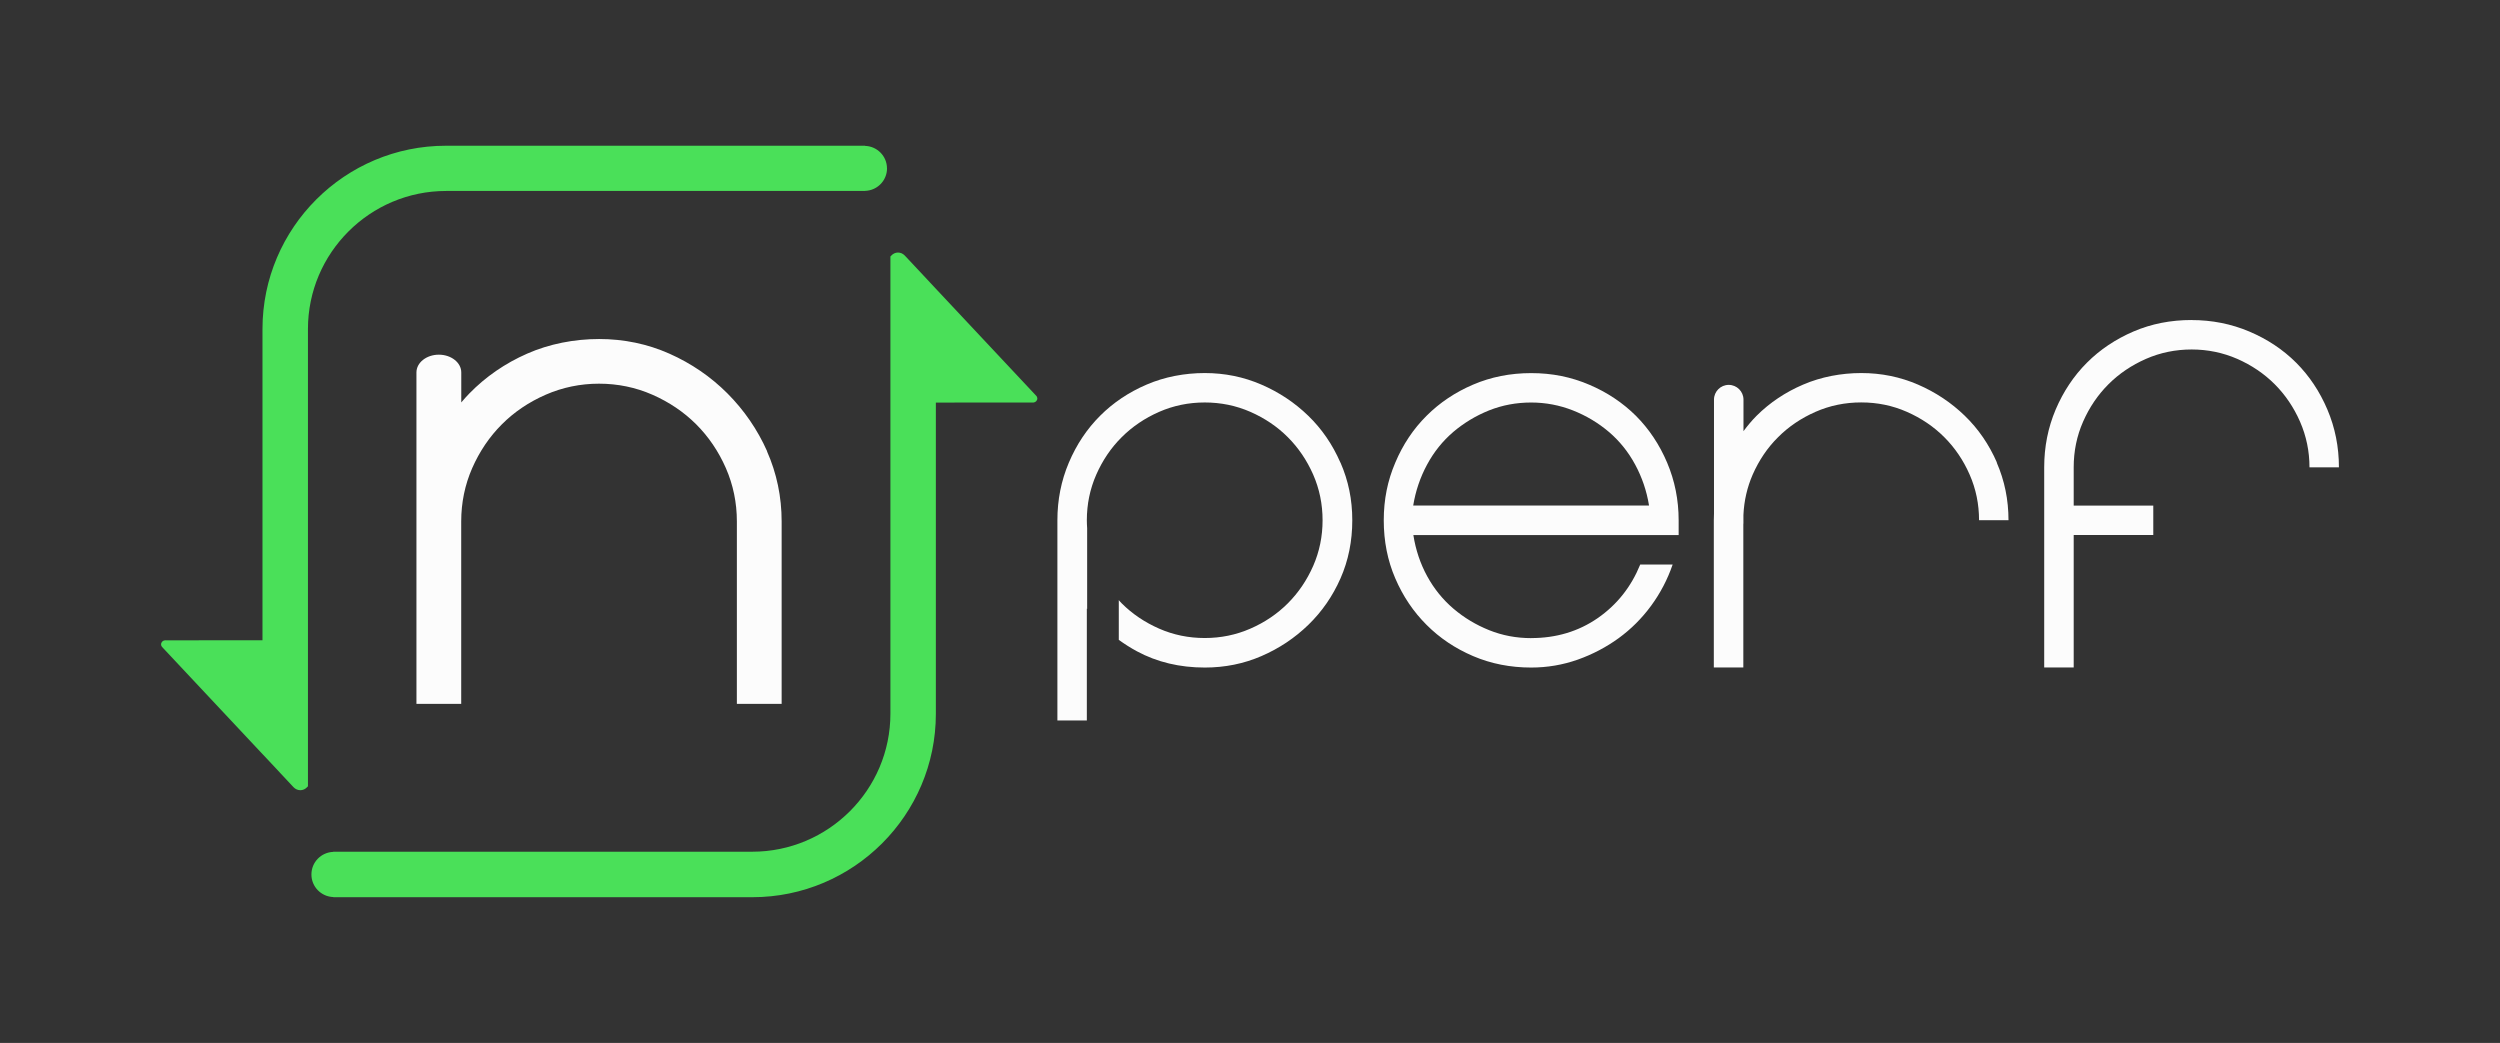
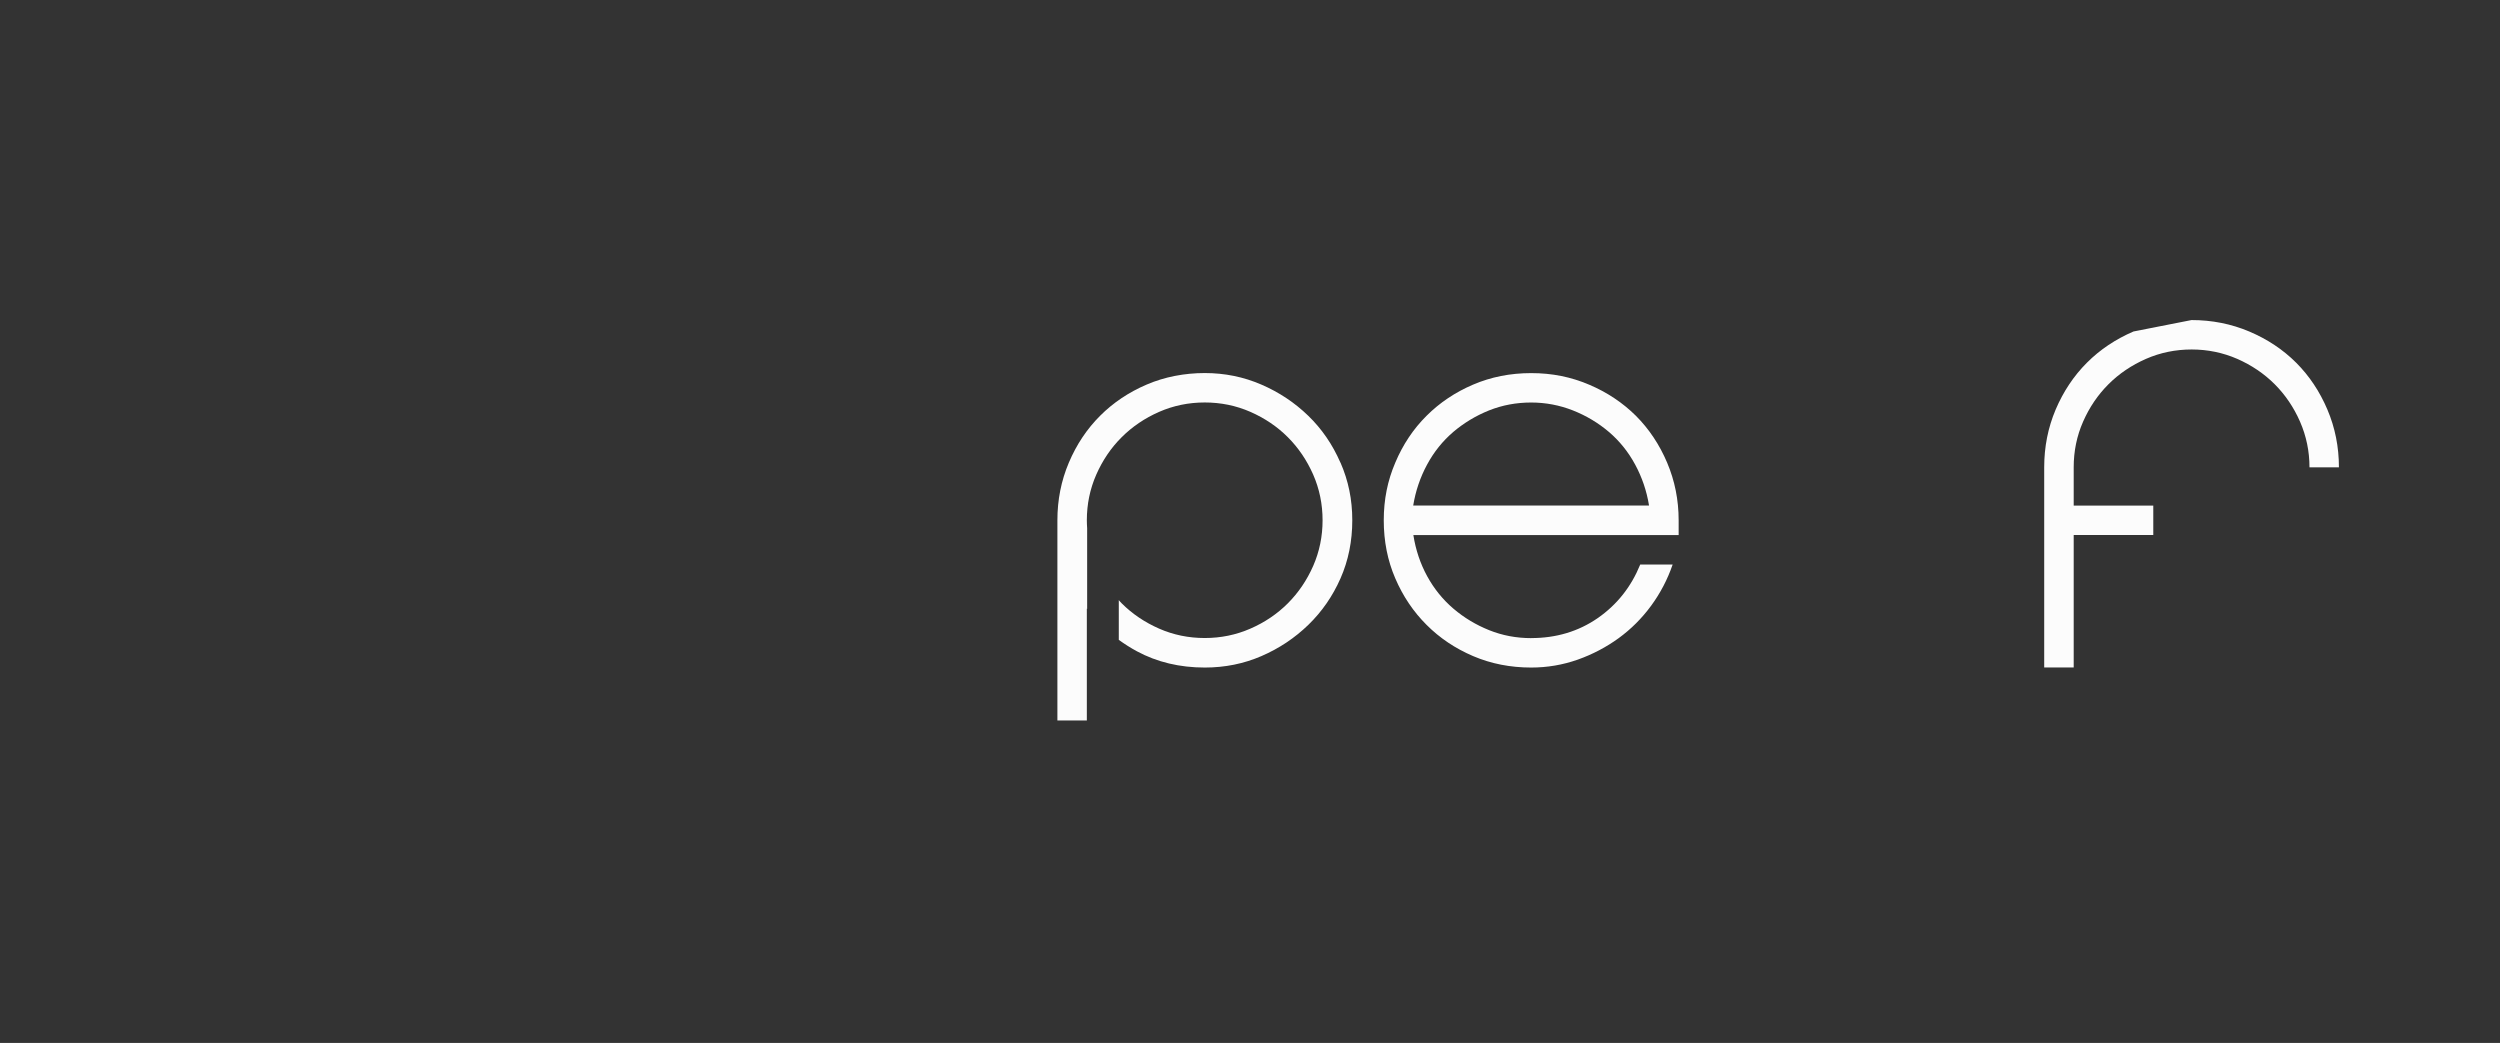
<svg xmlns="http://www.w3.org/2000/svg" width="163" height="68" viewBox="0 0 163 68" fill="none">
  <rect x="0" y="0" width="163" height="68" fill="#333333" stroke="none" />
-   <path d="M57.831 10.978C57.831 10.181 57.192 9.536 56.403 9.512V9.502H29.082C22.483 9.498 17.114 14.861 17.114 21.452V41.745H17.057L10.797 41.749C10.787 41.749 10.78 41.745 10.774 41.745C10.763 41.745 10.757 41.745 10.75 41.749C10.61 41.762 10.502 41.874 10.502 42.017C10.502 42.075 10.522 42.125 10.556 42.166L10.61 42.227L17.06 49.107L17.097 49.144L17.118 49.168L17.695 49.782L19.078 51.262L19.143 51.33C19.388 51.585 19.779 51.585 20.016 51.33L20.078 51.266V21.452C20.078 16.49 24.121 12.451 29.089 12.451H56.407V12.444C57.199 12.421 57.834 11.772 57.834 10.975L57.831 10.978Z" fill="#4AE059" />
-   <path d="M20.305 57.018C20.305 57.816 20.941 58.461 21.732 58.488V58.498H49.05C55.649 58.498 61.018 53.136 61.018 46.541V26.248H61.076L67.335 26.244C67.345 26.244 67.352 26.248 67.359 26.248C67.365 26.248 67.376 26.244 67.386 26.244C67.522 26.231 67.634 26.119 67.634 25.976C67.634 25.919 67.61 25.868 67.58 25.824L67.522 25.763L61.072 18.883L61.035 18.842L61.014 18.822L60.437 18.204L59.054 16.728L58.989 16.66C58.745 16.402 58.354 16.402 58.116 16.66L58.055 16.724V46.534C58.055 51.496 54.011 55.532 49.043 55.532H21.732V55.542C20.941 55.569 20.305 56.214 20.305 57.012V57.018Z" fill="#4AE059" />
-   <path d="M50.018 29.425C49.386 28.006 48.513 26.737 47.425 25.647C46.338 24.558 45.064 23.689 43.643 23.058C42.219 22.426 40.68 22.104 39.063 22.104C37.445 22.104 35.807 22.423 34.37 23.058C32.932 23.689 31.668 24.561 30.605 25.651C30.421 25.841 30.245 26.038 30.075 26.238V24.283C30.075 23.645 29.422 23.125 28.613 23.125C27.805 23.125 27.152 23.645 27.152 24.283V45.893H30.071V33.996C30.071 32.775 30.313 31.604 30.788 30.521C31.267 29.431 31.916 28.471 32.722 27.667C33.524 26.862 34.485 26.214 35.58 25.735C36.667 25.26 37.836 25.016 39.056 25.016C40.276 25.016 41.448 25.257 42.535 25.735C43.626 26.214 44.588 26.862 45.393 27.667C46.195 28.468 46.848 29.428 47.327 30.521C47.803 31.61 48.044 32.778 48.044 33.996V45.893H50.963V33.996C50.963 32.388 50.64 30.847 50.008 29.425H50.018Z" fill="#FCFCFC" />
  <path d="M99.831 41.603C101.469 41.603 102.916 41.168 104.174 40.299C105.428 39.427 106.352 38.263 106.943 36.807H109.057C108.724 37.778 108.255 38.673 107.653 39.495C107.049 40.316 106.345 41.019 105.54 41.606C104.731 42.193 103.841 42.662 102.869 43.008C101.897 43.351 100.884 43.524 99.834 43.524C98.475 43.524 97.214 43.276 96.046 42.777C94.88 42.278 93.867 41.599 93.011 40.74C92.151 39.882 91.472 38.874 90.972 37.71C90.469 36.545 90.221 35.283 90.221 33.925C90.221 32.568 90.469 31.342 90.972 30.165C91.468 28.987 92.148 27.969 93.011 27.11C93.867 26.255 94.88 25.576 96.046 25.077C97.211 24.578 98.472 24.327 99.834 24.327C101.197 24.327 102.42 24.575 103.603 25.077C104.782 25.576 105.798 26.255 106.661 27.11C107.517 27.969 108.197 28.987 108.697 30.165C109.196 31.342 109.448 32.598 109.448 33.925V34.886H92.151C92.304 35.86 92.607 36.756 93.055 37.574C93.504 38.392 94.075 39.098 94.764 39.685C95.458 40.276 96.232 40.74 97.092 41.087C97.952 41.433 98.866 41.606 99.841 41.606L99.831 41.603ZM99.831 26.244C98.856 26.244 97.942 26.418 97.082 26.76C96.222 27.107 95.447 27.575 94.754 28.162C94.064 28.753 93.493 29.462 93.045 30.294C92.596 31.125 92.294 32.018 92.141 32.961H107.517C107.365 32.014 107.062 31.125 106.614 30.294C106.165 29.462 105.594 28.753 104.901 28.162C104.211 27.575 103.43 27.107 102.556 26.76C101.686 26.418 100.776 26.244 99.828 26.244H99.831Z" fill="#FCFCFC" />
-   <path d="M142.888 20.868C144.217 20.868 145.474 21.116 146.653 21.615C147.833 22.114 148.852 22.793 149.712 23.651C150.568 24.51 151.248 25.528 151.747 26.706C152.247 27.884 152.498 29.14 152.498 30.47H150.578C150.578 29.421 150.371 28.43 149.963 27.494C149.555 26.56 149.002 25.746 148.312 25.053C147.619 24.361 146.806 23.811 145.872 23.4C144.937 22.993 143.942 22.786 142.895 22.786C141.849 22.786 140.849 22.99 139.915 23.4C138.981 23.811 138.165 24.361 137.472 25.053C136.779 25.746 136.228 26.557 135.817 27.494C135.406 28.427 135.205 29.421 135.205 30.47V32.965H140.394V34.882H135.205V43.52H133.282V30.467C133.282 29.136 133.53 27.884 134.029 26.703C134.532 25.525 135.209 24.507 136.068 23.648C136.925 22.789 137.941 22.114 139.106 21.612C140.272 21.113 141.533 20.865 142.895 20.865L142.888 20.868Z" fill="#FCFCFC" />
+   <path d="M142.888 20.868C144.217 20.868 145.474 21.116 146.653 21.615C147.833 22.114 148.852 22.793 149.712 23.651C150.568 24.51 151.248 25.528 151.747 26.706C152.247 27.884 152.498 29.14 152.498 30.47H150.578C150.578 29.421 150.371 28.43 149.963 27.494C149.555 26.56 149.002 25.746 148.312 25.053C147.619 24.361 146.806 23.811 145.872 23.4C144.937 22.993 143.942 22.786 142.895 22.786C141.849 22.786 140.849 22.99 139.915 23.4C138.981 23.811 138.165 24.361 137.472 25.053C136.779 25.746 136.228 26.557 135.817 27.494C135.406 28.427 135.205 29.421 135.205 30.47V32.965H140.394V34.882H135.205V43.52H133.282V30.467C133.282 29.136 133.53 27.884 134.029 26.703C134.532 25.525 135.209 24.507 136.068 23.648C136.925 22.789 137.941 22.114 139.106 21.612L142.888 20.868Z" fill="#FCFCFC" />
  <path d="M87.394 30.161C86.881 28.983 86.184 27.965 85.297 27.107C84.414 26.251 83.394 25.573 82.239 25.074C81.087 24.575 79.857 24.323 78.549 24.323C77.24 24.323 75.929 24.571 74.763 25.074C73.598 25.573 72.585 26.251 71.729 27.107C70.869 27.965 70.189 28.983 69.69 30.161C69.19 31.339 68.942 32.595 68.942 33.922V46.975H70.862V39.682C70.862 39.682 70.876 39.699 70.882 39.705V34.444C70.872 34.272 70.862 34.098 70.862 33.922C70.862 32.873 71.066 31.882 71.477 30.945C71.888 30.012 72.439 29.197 73.132 28.508C73.825 27.816 74.637 27.266 75.572 26.855C76.506 26.445 77.499 26.241 78.549 26.241C79.599 26.241 80.594 26.445 81.529 26.855C82.463 27.266 83.279 27.816 83.969 28.508C84.658 29.197 85.209 30.012 85.62 30.945C86.028 31.879 86.232 32.873 86.232 33.922C86.232 34.971 86.028 35.965 85.62 36.898C85.209 37.832 84.658 38.643 83.969 39.335C83.275 40.028 82.463 40.578 81.529 40.985C80.591 41.396 79.599 41.599 78.549 41.599C77.499 41.599 76.506 41.396 75.572 40.985C74.637 40.574 73.822 40.024 73.132 39.335C73.064 39.271 73.006 39.196 72.945 39.128V41.718C73.319 41.989 73.713 42.241 74.135 42.468C75.443 43.171 76.914 43.524 78.555 43.524C79.864 43.524 81.094 43.276 82.246 42.777C83.401 42.278 84.417 41.599 85.304 40.74C86.188 39.882 86.888 38.874 87.401 37.71C87.914 36.545 88.169 35.283 88.169 33.925C88.169 32.568 87.914 31.342 87.401 30.165L87.394 30.161Z" fill="#FCFCFC" />
-   <path d="M130.2 30.161C129.687 28.983 128.99 27.965 128.103 27.107C127.22 26.251 126.2 25.573 125.048 25.074C123.893 24.575 122.663 24.323 121.358 24.323C120.053 24.323 118.738 24.571 117.569 25.074C116.404 25.573 115.391 26.251 114.531 27.107C114.219 27.419 113.94 27.758 113.675 28.111V26.054C113.675 25.525 113.243 25.094 112.713 25.094C112.183 25.094 111.752 25.525 111.752 26.054V33.487C111.745 33.63 111.741 33.776 111.741 33.919V43.517H113.665V34.187C113.665 34.159 113.671 34.132 113.671 34.105V33.579C113.712 32.656 113.913 31.777 114.276 30.942C114.687 30.009 115.235 29.194 115.931 28.505C116.621 27.813 117.437 27.263 118.371 26.852C119.306 26.441 120.298 26.238 121.351 26.238C122.405 26.238 123.393 26.441 124.328 26.852C125.262 27.263 126.078 27.813 126.768 28.505C127.458 29.194 128.011 30.009 128.419 30.942C128.83 31.875 129.034 32.87 129.034 33.919H130.954C130.954 32.588 130.699 31.336 130.186 30.158L130.2 30.161Z" fill="#FCFCFC" />
</svg>